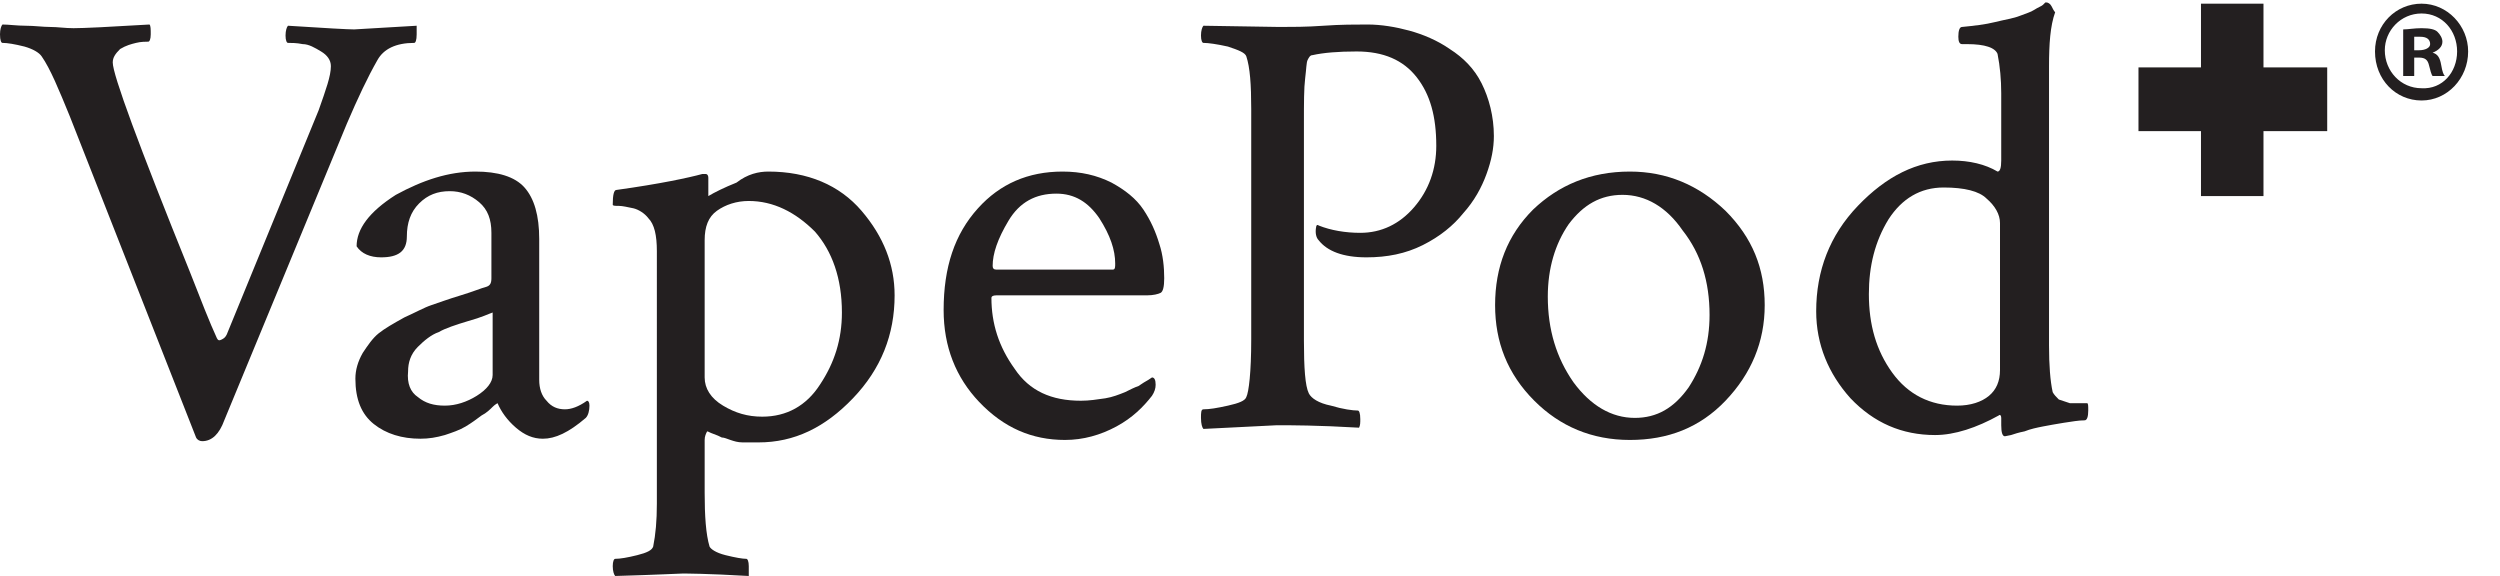
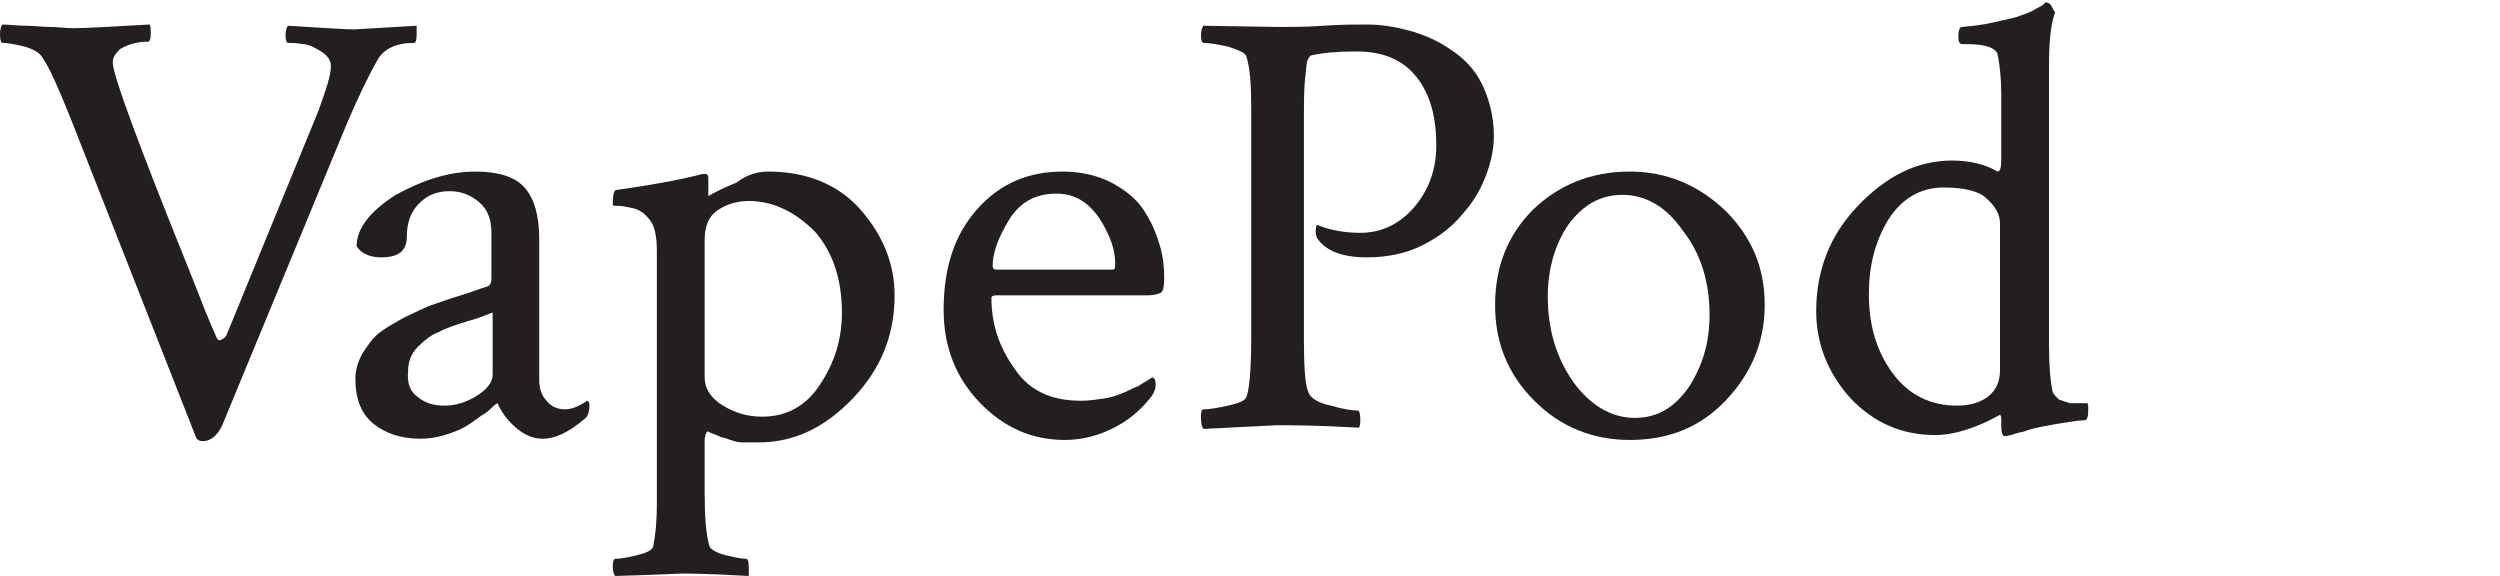
<svg xmlns="http://www.w3.org/2000/svg" id="Layer_1" x="0px" y="0px" viewBox="0 0 204 47" style="enable-background:new 0 0 204 47;" xml:space="preserve">
  <style type="text/css"> .st0{fill-rule:evenodd;clip-rule:evenodd;fill:#231F20;} .st1{fill:#231F20;} </style>
  <g>
    <g id="assets">
      <g id="logo-vapepod-plus">
        <path id="Fill-1" class="st0" d="M6,2.3c0.8,0,2.9-0.1,6.2-0.3c0.1,0.1,0.1,0.4,0.1,0.8c0,0.4-0.1,0.6-0.2,0.6 c-0.2,0-0.6,0-1,0.1c-0.4,0.1-0.8,0.2-1.3,0.5C9.4,4.4,9.2,4.7,9.2,5.1c0,1,2.1,6.7,6.3,17.1c0.9,2.3,1.6,4.1,2.2,5.4 c0.1,0.2,0.2,0.2,0.4,0.1s0.3-0.2,0.4-0.4L26,9c0.6-1.7,1-2.8,1-3.6c0-0.5-0.3-0.9-0.8-1.2s-1-0.6-1.5-0.6 c-0.5-0.1-0.9-0.1-1.2-0.1c-0.1,0-0.2-0.2-0.2-0.6c0-0.4,0.1-0.7,0.2-0.8c3.1,0.2,4.9,0.3,5.4,0.3c0,0,1.7-0.1,5.1-0.3 C34,2.2,34,2.5,34,2.8c0,0.5-0.1,0.7-0.2,0.7c-1.5,0-2.5,0.5-3,1.4C30,6.3,29.2,8,28.3,10.1L18.3,34.3c-0.4,1.1-1,1.7-1.8,1.7 c-0.2,0-0.4-0.1-0.5-0.3L5.7,9.5C4.8,7.3,4.1,5.6,3.4,4.6C3.2,4.3,2.7,4,2,3.8C1.2,3.6,0.6,3.5,0.2,3.5C0.1,3.5,0,3.3,0,2.8 C0,2.4,0.1,2.1,0.2,2c0.5,0,1.2,0.1,1.9,0.1c0.7,0,1.4,0.1,2,0.1C4.7,2.2,5.3,2.3,6,2.3" />
        <path id="Fill-3" class="st0" d="M34.1,32.4c0.6,0.5,1.3,0.7,2.2,0.7c0.9,0,1.8-0.3,2.6-0.8c0.8-0.5,1.3-1.1,1.3-1.7v-5.1 c-0.3,0.1-0.9,0.4-2,0.7c-1,0.3-1.9,0.6-2.4,0.9c-0.6,0.2-1.2,0.7-1.7,1.2c-0.6,0.6-0.8,1.3-0.8,2C33.2,31.3,33.5,32,34.1,32.4 M38.8,14c1.8,0,3.2,0.4,4,1.3c0.8,0.9,1.2,2.3,1.2,4.2V31c0,0.7,0.2,1.3,0.6,1.7c0.4,0.5,0.9,0.7,1.5,0.7c0.5,0,1.1-0.2,1.8-0.7 c0.1,0,0.2,0.1,0.2,0.4c0,0.4-0.1,0.8-0.3,1c-1.4,1.2-2.5,1.7-3.5,1.7c-0.8,0-1.5-0.3-2.2-0.9c-0.7-0.6-1.2-1.3-1.5-2 c0,0-0.2,0.1-0.4,0.3c-0.2,0.2-0.5,0.5-0.9,0.7c-0.4,0.3-0.8,0.6-1.3,0.9c-0.5,0.3-1.1,0.5-1.7,0.7c-0.7,0.2-1.3,0.3-2,0.3 c-1.5,0-2.8-0.4-3.8-1.2c-1-0.8-1.5-2-1.5-3.7c0-0.7,0.2-1.4,0.6-2.1c0.4-0.6,0.8-1.2,1.3-1.6c0.5-0.4,1.2-0.8,2.1-1.3 c0.9-0.4,1.6-0.8,2.2-1c0.6-0.2,1.4-0.5,2.4-0.8c1-0.3,1.7-0.6,2.1-0.7c0.3-0.1,0.4-0.3,0.4-0.7v-3.7c0-1.1-0.3-1.9-1-2.5 c-0.7-0.6-1.5-0.9-2.4-0.9c-1,0-1.8,0.3-2.5,1c-0.7,0.7-1,1.6-1,2.7c0,1.2-0.7,1.7-2.1,1.7c-0.9,0-1.6-0.3-2-0.9 c0-1.4,1-2.8,3.2-4.2C34.5,14.7,36.6,14,38.8,14" />
        <path id="Fill-5" class="st0" d="M61.1,16.4c-1,0-1.9,0.3-2.6,0.8c-0.7,0.5-1,1.3-1,2.4v11.2c0,0.9,0.5,1.7,1.5,2.3 c1,0.6,2,0.9,3.2,0.9c2,0,3.6-0.9,4.7-2.6c1.2-1.8,1.8-3.7,1.8-5.9c0-2.8-0.8-5-2.2-6.6C64.9,17.3,63.1,16.4,61.1,16.4 M62.7,14 c3.2,0,5.8,1.1,7.6,3.2c1.8,2.1,2.7,4.4,2.7,6.9c0,3.2-1.1,6-3.4,8.4c-2.3,2.4-4.8,3.6-7.7,3.6c-0.5,0-1,0-1.3,0 c-0.4,0-0.7-0.1-1-0.2c-0.3-0.1-0.5-0.2-0.7-0.2c-0.2-0.1-0.4-0.2-0.7-0.3c-0.3-0.1-0.4-0.2-0.5-0.2c-0.1,0.2-0.2,0.4-0.2,0.7 v4.3c0,1.9,0.1,3.4,0.4,4.4c0.1,0.2,0.5,0.5,1.3,0.7c0.8,0.2,1.4,0.3,1.7,0.3c0.1,0,0.2,0.2,0.2,0.6c0,0.4,0,0.7,0,0.8 c-3.4-0.2-5.2-0.2-5.4-0.2c-0.2,0-2,0.1-5.5,0.2c-0.1-0.1-0.2-0.4-0.2-0.8s0.1-0.6,0.2-0.6c0.4,0,1-0.1,1.8-0.3 c0.8-0.2,1.2-0.4,1.3-0.7c0.2-1,0.3-2.1,0.3-3.5V20.5c0-1.3-0.2-2.2-0.7-2.7c-0.3-0.4-0.8-0.7-1.2-0.8c-0.5-0.1-0.9-0.2-1.2-0.2 c-0.3,0-0.5,0-0.5-0.1c0-0.8,0.1-1.2,0.3-1.2c3.6-0.5,5.9-1,7-1.3c0,0,0.1,0,0.3,0c0.1,0,0.2,0.1,0.2,0.3s0,0.4,0,0.7 c0,0.3,0,0.4,0,0.5v0.3c0.5-0.3,1.3-0.7,2.3-1.1C61,14.2,61.9,14,62.7,14" />
        <path id="Fill-7" class="st0" d="M86.2,15.8c-1.7,0-3,0.7-3.9,2.2c-0.9,1.5-1.3,2.7-1.3,3.7c0,0.2,0.1,0.3,0.3,0.3h9.5 c0.2,0,0.2-0.2,0.2-0.5c0-1.1-0.4-2.3-1.3-3.7C88.8,16.5,87.7,15.8,86.2,15.8 M86.7,14c1.5,0,2.8,0.3,4,0.9 c1.1,0.6,2,1.3,2.6,2.2c0.6,0.9,1,1.8,1.3,2.8c0.3,0.9,0.4,1.9,0.4,2.8c0,0.7-0.1,1.1-0.3,1.2c-0.2,0.1-0.6,0.2-1.1,0.2H81.3 c-0.3,0-0.4,0.1-0.4,0.2c0,2.1,0.6,4,1.9,5.8c1.2,1.8,3,2.6,5.4,2.6c0.7,0,1.3-0.1,2-0.2c0.6-0.1,1.1-0.3,1.6-0.5 c0.4-0.2,0.8-0.4,1.1-0.5c0.3-0.2,0.6-0.4,0.8-0.5l0.3-0.2c0.2,0,0.3,0.2,0.3,0.6c0,0.3-0.1,0.6-0.3,0.9 c-0.7,0.9-1.6,1.8-2.9,2.5c-1.3,0.7-2.7,1.1-4.2,1.1c-2.7,0-5-1-7-3.1C78,30.8,77,28.3,77,25.3c0-3.5,0.9-6.2,2.8-8.3 C81.6,15,83.9,14,86.7,14" />
        <path id="Fill-9" class="st0" d="M104.4,2.2c1,0,2.2,0,3.6-0.1c1.4-0.1,2.6-0.1,3.6-0.1c1.1,0,2.3,0.2,3.4,0.5 c1.1,0.3,2.3,0.8,3.3,1.5c1.1,0.7,2,1.6,2.6,2.8s1,2.7,1,4.3c0,1-0.2,2-0.6,3.1c-0.4,1.1-1,2.2-1.9,3.2c-0.8,1-1.9,1.9-3.3,2.6 c-1.4,0.7-2.9,1-4.6,1c-1.9,0-3.2-0.5-3.9-1.4c-0.2-0.2-0.3-0.6-0.2-1.1c0-0.1,0.1-0.2,0.2-0.1c1,0.4,2.2,0.6,3.4,0.6 c1.7,0,3.2-0.7,4.4-2.1c1.2-1.4,1.8-3.1,1.8-5c0-2.4-0.5-4.2-1.6-5.6c-1.1-1.4-2.7-2.1-4.9-2.1c-1.5,0-2.7,0.1-3.6,0.3 c-0.2,0-0.3,0.2-0.4,0.4c-0.1,0.2-0.1,0.7-0.2,1.5c-0.1,0.8-0.1,2-0.1,3.6v17.8c0,2.2,0.1,3.7,0.4,4.3c0.2,0.4,0.8,0.8,1.8,1 c1,0.3,1.8,0.4,2.2,0.4c0.1,0,0.2,0.2,0.2,0.7c0,0.3,0,0.5-0.1,0.7c-3.4-0.2-5.6-0.2-6.7-0.2L98.2,35c-0.1-0.1-0.2-0.4-0.2-0.9 c0-0.4,0-0.7,0.2-0.7c0.5,0,1.1-0.1,2-0.3c0.9-0.2,1.4-0.4,1.5-0.7c0.2-0.4,0.4-2,0.4-4.7V8.9c0-2-0.1-3.4-0.4-4.3 c-0.1-0.3-0.6-0.5-1.5-0.8c-0.9-0.2-1.6-0.3-2-0.3c-0.1,0-0.2-0.2-0.2-0.6c0-0.4,0.1-0.7,0.2-0.8L104.4,2.2z" />
        <path id="Fill-11" class="st0" d="M132.4,15.9c-1.8,0-3.2,0.8-4.4,2.4c-1.1,1.6-1.7,3.6-1.7,5.9c0,2.7,0.7,5,2.1,7 c1.4,1.9,3.1,2.9,5,2.9c1.8,0,3.2-0.8,4.4-2.5c1.1-1.7,1.7-3.6,1.7-5.9c0-2.7-0.7-5-2.2-6.9C136,16.9,134.3,15.9,132.4,15.9 M133,14c3,0,5.6,1.1,7.8,3.2c2.2,2.2,3.2,4.7,3.2,7.7c0,3-1.1,5.6-3.2,7.8c-2.1,2.2-4.7,3.2-7.8,3.2c-3.1,0-5.7-1.1-7.8-3.2 c-2.2-2.2-3.2-4.8-3.2-7.8c0-3.1,1-5.7,3.1-7.8C127.2,15.1,129.8,14,133,14" />
        <path id="Fill-13" class="st0" d="M158.6,15.3c-1.9,0-3.4,0.9-4.5,2.6c-1.1,1.8-1.6,3.8-1.6,6.1c0,2.5,0.6,4.6,1.9,6.4 c1.3,1.8,3.1,2.7,5.3,2.7c1.1,0,2-0.3,2.6-0.8c0.6-0.5,0.9-1.2,0.9-2.1V18.2c0-0.7-0.4-1.4-1.1-2 C161.5,15.6,160.3,15.3,158.6,15.3 M159.3,13.1c1.4,0,2.7,0.3,3.7,0.9c0.2,0,0.3-0.3,0.3-0.9V7.6c0-1.1-0.1-2.2-0.3-3.2 c-0.2-0.5-1-0.8-2.5-0.8h-0.4c-0.2,0-0.3-0.2-0.3-0.6c0-0.5,0.1-0.8,0.3-0.8c1-0.1,1.9-0.2,2.7-0.4c0.8-0.2,1.5-0.3,2-0.5 c0.5-0.2,0.9-0.3,1.2-0.5c0.3-0.2,0.6-0.3,0.7-0.4l0.2-0.2h0.1c0.1,0,0.3,0.1,0.4,0.3c0.1,0.2,0.2,0.4,0.3,0.5 c-0.4,1.1-0.5,2.6-0.5,4.4v22.8c0,1.6,0.1,2.9,0.3,3.8c0.1,0.2,0.3,0.4,0.5,0.6c0.3,0.1,0.6,0.2,0.9,0.3c0.3,0,0.6,0,0.9,0l0.5,0 c0.1,0,0.1,0.2,0.1,0.6c0,0.5-0.1,0.8-0.3,0.8c-0.5,0-1,0.1-1.7,0.2c-0.6,0.1-1.2,0.2-1.7,0.3c-0.5,0.1-1,0.2-1.5,0.4 c-0.5,0.1-0.8,0.2-1.1,0.3l-0.5,0.1c-0.2,0-0.3-0.3-0.3-0.9v-0.6c0-0.2-0.1-0.3-0.2-0.2c-1.8,1-3.6,1.6-5.2,1.6c-2.7,0-5-1-6.9-3 c-1.8-2-2.8-4.4-2.8-7.1c0-3.3,1.1-6.2,3.4-8.6C153.9,14.4,156.4,13.1,159.3,13.1" />
-         <polygon id="Fill-16" class="st0" points="184.7,5.5 184.7,0.3 179.6,0.3 179.6,5.5 174.5,5.5 174.5,10.7 179.6,10.7 179.6,16 184.7,16 184.7,10.7 189.9,10.7 189.9,5.5 " />
      </g>
    </g>
  </g>
  <g>
-     <path class="st1" d="M193.8,4.2c0-2.2,1.7-3.9,3.8-3.9c2.1,0,3.8,1.8,3.8,3.9c0,2.2-1.7,4-3.8,4C195.5,8.2,193.8,6.5,193.8,4.2z M200.5,4.2c0-1.7-1.2-3.1-2.9-3.1c-1.7,0-3,1.4-3,3c0,1.7,1.3,3.1,3,3.1C199.3,7.3,200.5,5.9,200.5,4.2z M196.1,2.4 c0.4,0,0.9-0.1,1.5-0.1c0.7,0,1.1,0.1,1.3,0.3c0.2,0.2,0.4,0.5,0.4,0.8c0,0.4-0.3,0.7-0.8,0.9v0c0.4,0.1,0.6,0.4,0.7,1 c0.1,0.6,0.2,0.8,0.3,0.9h-1c-0.1-0.1-0.2-0.5-0.3-0.9c-0.1-0.4-0.3-0.6-0.8-0.6H197v1.5h-0.9V2.4z M197.4,4.1 c0.5,0,0.9-0.2,0.9-0.5c0-0.4-0.3-0.6-0.8-0.6c-0.2,0-0.4,0-0.5,0v1.1H197.4z" />
-   </g>
+     </g>
</svg>